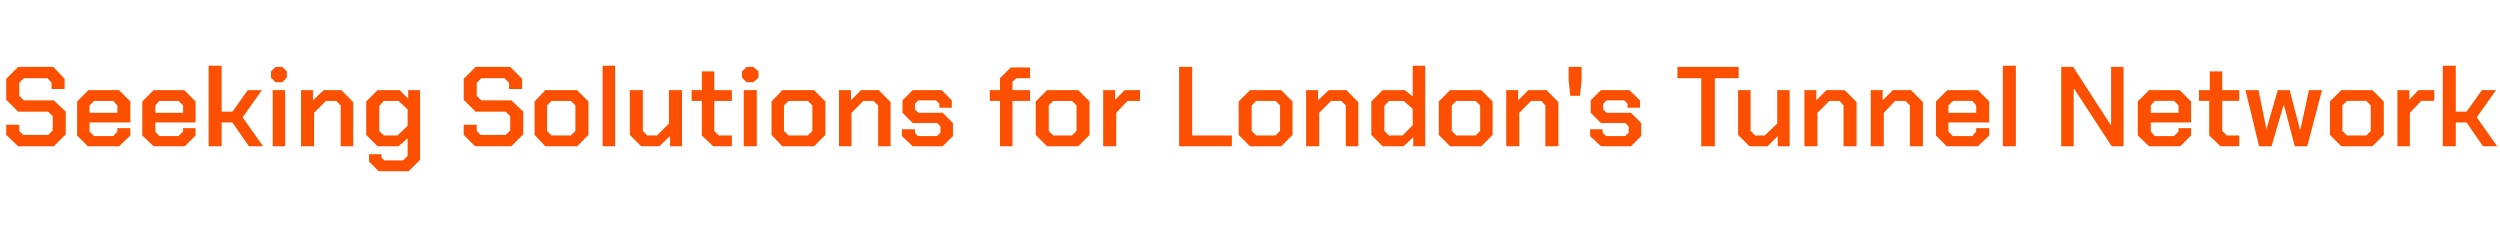
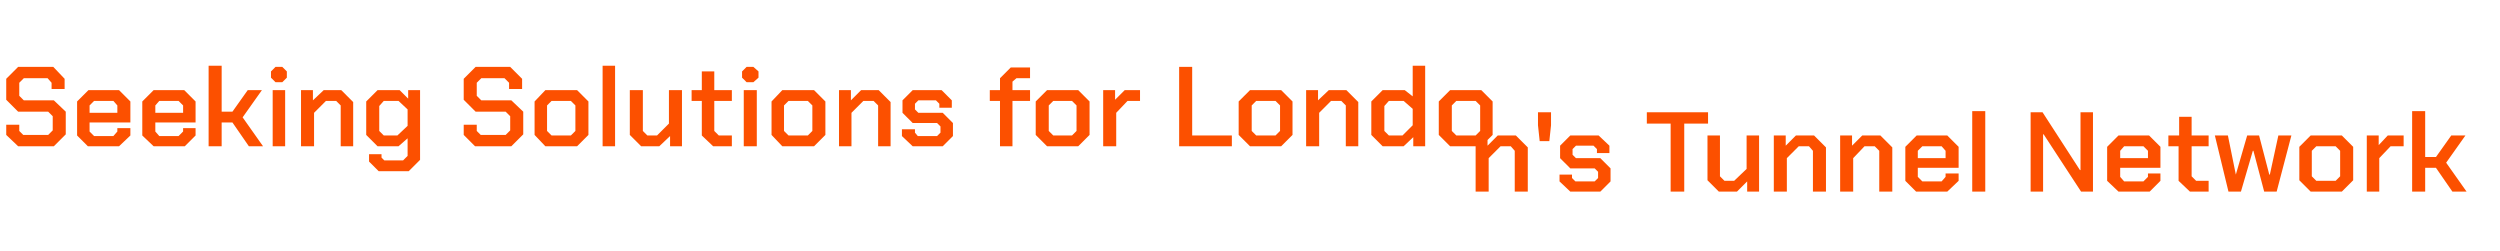
<svg xmlns="http://www.w3.org/2000/svg" version="1.1" width="441px" height="44.2px" viewBox="0 -6 441 44.2" style="top:-6px">
  <desc>Seeking Solutions for London's Tunnel Network</desc>
  <defs />
  <g id="Polygon143885">
-     <path d="m1.1 17.8l0-1.8l2.3 0l0 1.1l.7.7l4.4 0l.8-.8l0-2.5l-.8-.8l-5.3 0l-2.1-2.1l0-3.7l2.1-2.1l6.2 0l2 2.1l0 1.8l-2.3 0l0-1.1l-.7-.8l-4.2 0l-.8.8l0 2.3l.8.8l5.3 0l2.1 2l0 4l-2.1 2.1l-6.3 0l-2.1-2zm12.5.1l0-6l2-2l5.4 0l2 2l0 3.7l-7.2 0l0 1.6l.8.8l3.4 0l.7-.8l0-.6l2.3 0l0 1.3l-2 1.9l-5.5 0l-1.9-1.9zm7.1-4l0-1.3l-.7-.8l-3.4 0l-.8.8l0 1.3l4.9 0zm4.4 4l0-6l2-2l5.4 0l2 2l0 3.7l-7.1 0l0 1.6l.7.8l3.4 0l.8-.8l0-.6l2.2 0l0 1.3l-1.9 1.9l-5.5 0l-2-1.9zm7.2-4l0-1.3l-.8-.8l-3.4 0l-.7.8l0 1.3l4.9 0zm4.5-8.3l2.3 0l0 8.1l1.9 0l2.7-3.8l2.5 0l-3.4 4.8l3.6 5.1l-2.5 0l-2.9-4.2l-1.9 0l0 4.2l-2.3 0l0-14.2zm11 2.1l0-1.1l.8-.8l1.2 0l.8.8l0 1.1l-.8.8l-1.2 0l-.8-.8zm.3 2.2l2.2 0l0 9.9l-2.2 0l0-9.9zm5 0l2.1 0l0 1.8l1.9-1.8l3.1 0l2.1 2.1l0 7.8l-2.2 0l0-7.2l-.8-.8l-1.8 0l-2.1 2.1l0 5.9l-2.3 0l0-9.9zm21 0l0 12.3l-2 2l-5.3 0l-1.7-1.7l0-1.3l2.2 0l0 .6l.5.5l3.3 0l.8-.8l0-3.1l-1.6 1.4l-3.7 0l-2-2l0-5.9l2-2l3.9 0l1.5 1.5l0-1.5l2.1 0zm-2.2 3.4l-1.6-1.5l-2.6 0l-.8.9l0 4.4l.8.8l2.4 0l1.8-1.7l0-2.9zm9.9 4.5l0-1.8l2.3 0l0 1.1l.7.7l4.4 0l.8-.8l0-2.5l-.8-.8l-5.3 0l-2.1-2.1l0-3.7l2.1-2.1l6.1 0l2.1 2.1l0 1.8l-2.3 0l0-1.1l-.8-.8l-4.1 0l-.8.8l0 2.3l.8.8l5.3 0l2.1 2l0 4l-2.1 2.1l-6.4 0l-2-2zm12.5 0l0-5.9l1.9-2l5.6 0l2 2l0 5.9l-2 2l-5.6 0l-1.9-2zm6.4.1l.8-.8l0-4.5l-.8-.8l-3.4 0l-.8.8l0 4.5l.8.8l3.4 0zm5.6-12.3l2.2 0l0 14.2l-2.2 0l0-14.2zm4.8 12.2l0-7.9l2.3 0l0 7.2l.8.8l1.7 0l2.1-2.1l0-5.9l2.3 0l0 9.9l-2.1 0l0-1.8l-1.9 1.8l-3.2 0l-2-2zm12.7.1l0-6.1l-1.8 0l0-1.9l1.8 0l0-3.3l2.2 0l0 3.3l3.1 0l0 1.9l-3.1 0l0 5.3l.8.8l2.3 0l0 1.9l-3.3 0l-2-1.9zm7.1-10.2l0-1.1l.8-.8l1.2 0l.9.8l0 1.1l-.9.8l-1.2 0l-.8-.8zm.3 2.2l2.3 0l0 9.9l-2.3 0l0-9.9zm4.9 7.9l0-5.9l1.9-2l5.6 0l2 2l0 5.9l-2 2l-5.6 0l-1.9-2zm6.4.1l.8-.8l0-4.5l-.8-.8l-3.4 0l-.8.8l0 4.5l.8.8l3.4 0zm5.5-8l2.1 0l0 1.8l1.8-1.8l3.1 0l2.1 2.1l0 7.8l-2.2 0l0-7.2l-.8-.8l-1.8 0l-2.1 2.1l0 5.9l-2.2 0l0-9.9zm11.1 8.1l0-1.2l2.3 0l0 .6l.5.6l3.4 0l.6-.6l0-1.1l-.6-.6l-4.3 0l-1.8-1.8l0-2.2l1.8-1.8l5.1 0l1.8 1.8l0 1.3l-2.2 0l0-.7l-.6-.6l-3.1 0l-.6.6l0 1l.6.6l4.3 0l1.8 1.8l0 2.3l-1.8 1.8l-5.3 0l-1.9-1.8zm17.3-6.2l-1.8 0l0-1.9l1.8 0l0-2.1l1.9-1.9l3.4 0l0 1.9l-2.4 0l-.7.6l0 1.5l3.1 0l0 1.9l-3.1 0l0 8l-2.2 0l0-8zm6.3 6l0-5.9l2-2l5.5 0l2 2l0 5.9l-2 2l-5.5 0l-2-2zm6.4.1l.8-.8l0-4.5l-.8-.8l-3.3 0l-.8.8l0 4.5l.8.8l3.3 0zm5.5-8l2.1 0l0 1.7l1.7-1.7l2.7 0l0 1.9l-2.2 0l-2 2.1l0 5.9l-2.3 0l0-9.9zm13.4-4.1l2.3 0l0 12.1l7 0l0 1.9l-9.3 0l0-14zm10.5 12l0-5.9l2-2l5.5 0l2 2l0 5.9l-2 2l-5.5 0l-2-2zm6.5.1l.8-.8l0-4.5l-.8-.8l-3.4 0l-.8.8l0 4.5l.8.8l3.4 0zm5.4-8l2.1 0l0 1.8l1.9-1.8l3.1 0l2.1 2.1l0 7.8l-2.2 0l0-7.2l-.8-.8l-1.8 0l-2.1 2.1l0 5.9l-2.3 0l0-9.9zm11.5 7.9l0-5.9l2-2l3.9 0l1.4 1.1l0-5.4l2.2 0l0 14.2l-2.1 0l0-1.6l-1.7 1.6l-3.7 0l-2-2zm5.5.1l1.8-1.8l0-2.9l-1.6-1.4l-2.6 0l-.8.9l0 4.4l.8.8l2.4 0zm6.4-.1l0-5.9l2-2l5.5 0l2 2l0 5.9l-2 2l-5.5 0l-2-2zm6.5.1l.8-.8l0-4.5l-.8-.8l-3.4 0l-.8.8l0 4.5l.8.8l3.4 0zm5.4-8l2.1 0l0 1.8l1.8-1.8l3.2 0l2.1 2.1l0 7.8l-2.3 0l0-7.2l-.7-.8l-1.8 0l-2.1 2.1l0 5.9l-2.3 0l0-9.9zm11-1.8l0-2.3l2.3 0l0 2.3l-.3 2.8l-1.7 0l-.3-2.8zm3.8 9.9l0-1.2l2.2 0l0 .6l.6.6l3.4 0l.6-.6l0-1.1l-.6-.6l-4.3 0l-1.8-1.8l0-2.2l1.8-1.8l5 0l1.9 1.8l0 1.3l-2.2 0l0-.7l-.6-.6l-3.1 0l-.6.6l0 1l.6.6l4.3 0l1.8 1.8l0 2.3l-1.8 1.8l-5.3 0l-1.9-1.8zm19.6-10.2l-4.2 0l0-2l10.8 0l0 2l-4.2 0l0 12l-2.4 0l0-12zm6.5 10l0-7.9l2.2 0l0 7.2l.8.8l1.7 0l2.2-2.1l0-5.9l2.2 0l0 9.9l-2.1 0l0-1.8l-1.8 1.8l-3.2 0l-2-2zm11.7-7.9l2.1 0l0 1.8l1.8-1.8l3.2 0l2.1 2.1l0 7.8l-2.3 0l0-7.2l-.7-.8l-1.8 0l-2.1 2.1l0 5.9l-2.3 0l0-9.9zm11.7 0l2.1 0l0 1.8l1.8-1.8l3.2 0l2.1 2.1l0 7.8l-2.3 0l0-7.2l-.8-.8l-1.8 0l-2 2.1l0 5.9l-2.3 0l0-9.9zm11.5 8l0-6l2-2l5.4 0l2 2l0 3.7l-7.2 0l0 1.6l.8.8l3.4 0l.7-.8l0-.6l2.3 0l0 1.3l-2 1.9l-5.5 0l-1.9-1.9zm7.1-4l0-1.3l-.7-.8l-3.4 0l-.8.8l0 1.3l4.9 0zm4.7-8.3l2.3 0l0 14.2l-2.3 0l0-14.2zm10.3.2l2.1 0l6.6 10.2l.1 0l0-10.2l2.2 0l0 14l-2.1 0l-6.6-10.1l-.1 0l0 10.1l-2.2 0l0-14zm13.5 12.1l0-6l2-2l5.4 0l2 2l0 3.7l-7.1 0l0 1.6l.7.8l3.4 0l.8-.8l0-.6l2.2 0l0 1.3l-1.9 1.9l-5.5 0l-2-1.9zm7.2-4l0-1.3l-.8-.8l-3.4 0l-.7.8l0 1.3l4.9 0zm5.4 4l0-6.1l-1.8 0l0-1.9l1.9 0l0-3.3l2.2 0l0 3.3l3 0l0 1.9l-3 0l0 5.3l.8.8l2.2 0l0 1.9l-3.3 0l-2-1.9zm6.4-8l2.3 0l1.4 6.9l0 0l2-6.9l2.1 0l1.8 6.9l.1 0l1.5-6.9l2.3 0l-2.6 9.9l-2.2 0l-1.9-7.2l-.1 0l-2.1 7.2l-2.2 0l-2.4-9.9zm14.9 7.9l0-5.9l2-2l5.5 0l2 2l0 5.9l-2 2l-5.5 0l-2-2zm6.4.1l.8-.8l0-4.5l-.8-.8l-3.4 0l-.8.8l0 4.5l.8.8l3.4 0zm5.5-8l2.1 0l0 1.7l1.6-1.7l2.8 0l0 1.9l-2.3 0l-2 2.1l0 5.9l-2.2 0l0-9.9zm8-4.3l2.3 0l0 8.1l1.9 0l2.7-3.8l2.5 0l-3.4 4.8l3.6 5.1l-2.5 0l-2.9-4.2l-1.9 0l0 4.2l-2.3 0l0-14.2z" stroke="none" fill="#fc5000" />
+     <path d="m1.1 17.8l0-1.8l2.3 0l0 1.1l.7.7l4.4 0l.8-.8l0-2.5l-.8-.8l-5.3 0l-2.1-2.1l0-3.7l2.1-2.1l6.2 0l2 2.1l0 1.8l-2.3 0l0-1.1l-.7-.8l-4.2 0l-.8.8l0 2.3l.8.8l5.3 0l2.1 2l0 4l-2.1 2.1l-6.3 0l-2.1-2zm12.5.1l0-6l2-2l5.4 0l2 2l0 3.7l-7.2 0l0 1.6l.8.8l3.4 0l.7-.8l0-.6l2.3 0l0 1.3l-2 1.9l-5.5 0l-1.9-1.9zm7.1-4l0-1.3l-.7-.8l-3.4 0l-.8.8l0 1.3l4.9 0zm4.4 4l0-6l2-2l5.4 0l2 2l0 3.7l-7.1 0l0 1.6l.7.8l3.4 0l.8-.8l0-.6l2.2 0l0 1.3l-1.9 1.9l-5.5 0l-2-1.9zm7.2-4l0-1.3l-.8-.8l-3.4 0l-.7.8l0 1.3l4.9 0zm4.5-8.3l2.3 0l0 8.1l1.9 0l2.7-3.8l2.5 0l-3.4 4.8l3.6 5.1l-2.5 0l-2.9-4.2l-1.9 0l0 4.2l-2.3 0l0-14.2zm11 2.1l0-1.1l.8-.8l1.2 0l.8.8l0 1.1l-.8.8l-1.2 0l-.8-.8zm.3 2.2l2.2 0l0 9.9l-2.2 0l0-9.9zm5 0l2.1 0l0 1.8l1.9-1.8l3.1 0l2.1 2.1l0 7.8l-2.2 0l0-7.2l-.8-.8l-1.8 0l-2.1 2.1l0 5.9l-2.3 0l0-9.9zm21 0l0 12.3l-2 2l-5.3 0l-1.7-1.7l0-1.3l2.2 0l0 .6l.5.5l3.3 0l.8-.8l0-3.1l-1.6 1.4l-3.7 0l-2-2l0-5.9l2-2l3.9 0l1.5 1.5l0-1.5l2.1 0zm-2.2 3.4l-1.6-1.5l-2.6 0l-.8.9l0 4.4l.8.8l2.4 0l1.8-1.7l0-2.9zm9.9 4.5l0-1.8l2.3 0l0 1.1l.7.7l4.4 0l.8-.8l0-2.5l-.8-.8l-5.3 0l-2.1-2.1l0-3.7l2.1-2.1l6.1 0l2.1 2.1l0 1.8l-2.3 0l0-1.1l-.8-.8l-4.1 0l-.8.8l0 2.3l.8.8l5.3 0l2.1 2l0 4l-2.1 2.1l-6.4 0l-2-2zm12.5 0l0-5.9l1.9-2l5.6 0l2 2l0 5.9l-2 2l-5.6 0l-1.9-2zm6.4.1l.8-.8l0-4.5l-.8-.8l-3.4 0l-.8.8l0 4.5l.8.8l3.4 0zm5.6-12.3l2.2 0l0 14.2l-2.2 0l0-14.2zm4.8 12.2l0-7.9l2.3 0l0 7.2l.8.8l1.7 0l2.1-2.1l0-5.9l2.3 0l0 9.9l-2.1 0l0-1.8l-1.9 1.8l-3.2 0l-2-2zm12.7.1l0-6.1l-1.8 0l0-1.9l1.8 0l0-3.3l2.2 0l0 3.3l3.1 0l0 1.9l-3.1 0l0 5.3l.8.8l2.3 0l0 1.9l-3.3 0l-2-1.9zm7.1-10.2l0-1.1l.8-.8l1.2 0l.9.8l0 1.1l-.9.8l-1.2 0l-.8-.8zm.3 2.2l2.3 0l0 9.9l-2.3 0l0-9.9zm4.9 7.9l0-5.9l1.9-2l5.6 0l2 2l0 5.9l-2 2l-5.6 0l-1.9-2zm6.4.1l.8-.8l0-4.5l-.8-.8l-3.4 0l-.8.8l0 4.5l.8.8l3.4 0zm5.5-8l2.1 0l0 1.8l1.8-1.8l3.1 0l2.1 2.1l0 7.8l-2.2 0l0-7.2l-.8-.8l-1.8 0l-2.1 2.1l0 5.9l-2.2 0l0-9.9zm11.1 8.1l0-1.2l2.3 0l0 .6l.5.6l3.4 0l.6-.6l0-1.1l-.6-.6l-4.3 0l-1.8-1.8l0-2.2l1.8-1.8l5.1 0l1.8 1.8l0 1.3l-2.2 0l0-.7l-.6-.6l-3.1 0l-.6.6l0 1l.6.6l4.3 0l1.8 1.8l0 2.3l-1.8 1.8l-5.3 0l-1.9-1.8zm17.3-6.2l-1.8 0l0-1.9l1.8 0l0-2.1l1.9-1.9l3.4 0l0 1.9l-2.4 0l-.7.6l0 1.5l3.1 0l0 1.9l-3.1 0l0 8l-2.2 0l0-8zm6.3 6l0-5.9l2-2l5.5 0l2 2l0 5.9l-2 2l-5.5 0l-2-2zm6.4.1l.8-.8l0-4.5l-.8-.8l-3.3 0l-.8.8l0 4.5l.8.8l3.3 0zm5.5-8l2.1 0l0 1.7l1.7-1.7l2.7 0l0 1.9l-2.2 0l-2 2.1l0 5.9l-2.3 0l0-9.9zm13.4-4.1l2.3 0l0 12.1l7 0l0 1.9l-9.3 0l0-14zm10.5 12l0-5.9l2-2l5.5 0l2 2l0 5.9l-2 2l-5.5 0l-2-2zm6.5.1l.8-.8l0-4.5l-.8-.8l-3.4 0l-.8.8l0 4.5l.8.8l3.4 0zm5.4-8l2.1 0l0 1.8l1.9-1.8l3.1 0l2.1 2.1l0 7.8l-2.2 0l0-7.2l-.8-.8l-1.8 0l-2.1 2.1l0 5.9l-2.3 0l0-9.9zm11.5 7.9l0-5.9l2-2l3.9 0l1.4 1.1l0-5.4l2.2 0l0 14.2l-2.1 0l0-1.6l-1.7 1.6l-3.7 0l-2-2zm5.5.1l1.8-1.8l0-2.9l-1.6-1.4l-2.6 0l-.8.9l0 4.4l.8.8l2.4 0zm6.4-.1l0-5.9l2-2l5.5 0l2 2l0 5.9l-2 2l-5.5 0l-2-2zm6.5.1l.8-.8l0-4.5l-.8-.8l-3.4 0l-.8.8l0 4.5l.8.8l3.4 0zl2.1 0l0 1.8l1.8-1.8l3.2 0l2.1 2.1l0 7.8l-2.3 0l0-7.2l-.7-.8l-1.8 0l-2.1 2.1l0 5.9l-2.3 0l0-9.9zm11-1.8l0-2.3l2.3 0l0 2.3l-.3 2.8l-1.7 0l-.3-2.8zm3.8 9.9l0-1.2l2.2 0l0 .6l.6.6l3.4 0l.6-.6l0-1.1l-.6-.6l-4.3 0l-1.8-1.8l0-2.2l1.8-1.8l5 0l1.9 1.8l0 1.3l-2.2 0l0-.7l-.6-.6l-3.1 0l-.6.6l0 1l.6.6l4.3 0l1.8 1.8l0 2.3l-1.8 1.8l-5.3 0l-1.9-1.8zm19.6-10.2l-4.2 0l0-2l10.8 0l0 2l-4.2 0l0 12l-2.4 0l0-12zm6.5 10l0-7.9l2.2 0l0 7.2l.8.8l1.7 0l2.2-2.1l0-5.9l2.2 0l0 9.9l-2.1 0l0-1.8l-1.8 1.8l-3.2 0l-2-2zm11.7-7.9l2.1 0l0 1.8l1.8-1.8l3.2 0l2.1 2.1l0 7.8l-2.3 0l0-7.2l-.7-.8l-1.8 0l-2.1 2.1l0 5.9l-2.3 0l0-9.9zm11.7 0l2.1 0l0 1.8l1.8-1.8l3.2 0l2.1 2.1l0 7.8l-2.3 0l0-7.2l-.8-.8l-1.8 0l-2 2.1l0 5.9l-2.3 0l0-9.9zm11.5 8l0-6l2-2l5.4 0l2 2l0 3.7l-7.2 0l0 1.6l.8.8l3.4 0l.7-.8l0-.6l2.3 0l0 1.3l-2 1.9l-5.5 0l-1.9-1.9zm7.1-4l0-1.3l-.7-.8l-3.4 0l-.8.8l0 1.3l4.9 0zm4.7-8.3l2.3 0l0 14.2l-2.3 0l0-14.2zm10.3.2l2.1 0l6.6 10.2l.1 0l0-10.2l2.2 0l0 14l-2.1 0l-6.6-10.1l-.1 0l0 10.1l-2.2 0l0-14zm13.5 12.1l0-6l2-2l5.4 0l2 2l0 3.7l-7.1 0l0 1.6l.7.8l3.4 0l.8-.8l0-.6l2.2 0l0 1.3l-1.9 1.9l-5.5 0l-2-1.9zm7.2-4l0-1.3l-.8-.8l-3.4 0l-.7.8l0 1.3l4.9 0zm5.4 4l0-6.1l-1.8 0l0-1.9l1.9 0l0-3.3l2.2 0l0 3.3l3 0l0 1.9l-3 0l0 5.3l.8.8l2.2 0l0 1.9l-3.3 0l-2-1.9zm6.4-8l2.3 0l1.4 6.9l0 0l2-6.9l2.1 0l1.8 6.9l.1 0l1.5-6.9l2.3 0l-2.6 9.9l-2.2 0l-1.9-7.2l-.1 0l-2.1 7.2l-2.2 0l-2.4-9.9zm14.9 7.9l0-5.9l2-2l5.5 0l2 2l0 5.9l-2 2l-5.5 0l-2-2zm6.4.1l.8-.8l0-4.5l-.8-.8l-3.4 0l-.8.8l0 4.5l.8.8l3.4 0zm5.5-8l2.1 0l0 1.7l1.6-1.7l2.8 0l0 1.9l-2.3 0l-2 2.1l0 5.9l-2.2 0l0-9.9zm8-4.3l2.3 0l0 8.1l1.9 0l2.7-3.8l2.5 0l-3.4 4.8l3.6 5.1l-2.5 0l-2.9-4.2l-1.9 0l0 4.2l-2.3 0l0-14.2z" stroke="none" fill="#fc5000" />
  </g>
</svg>